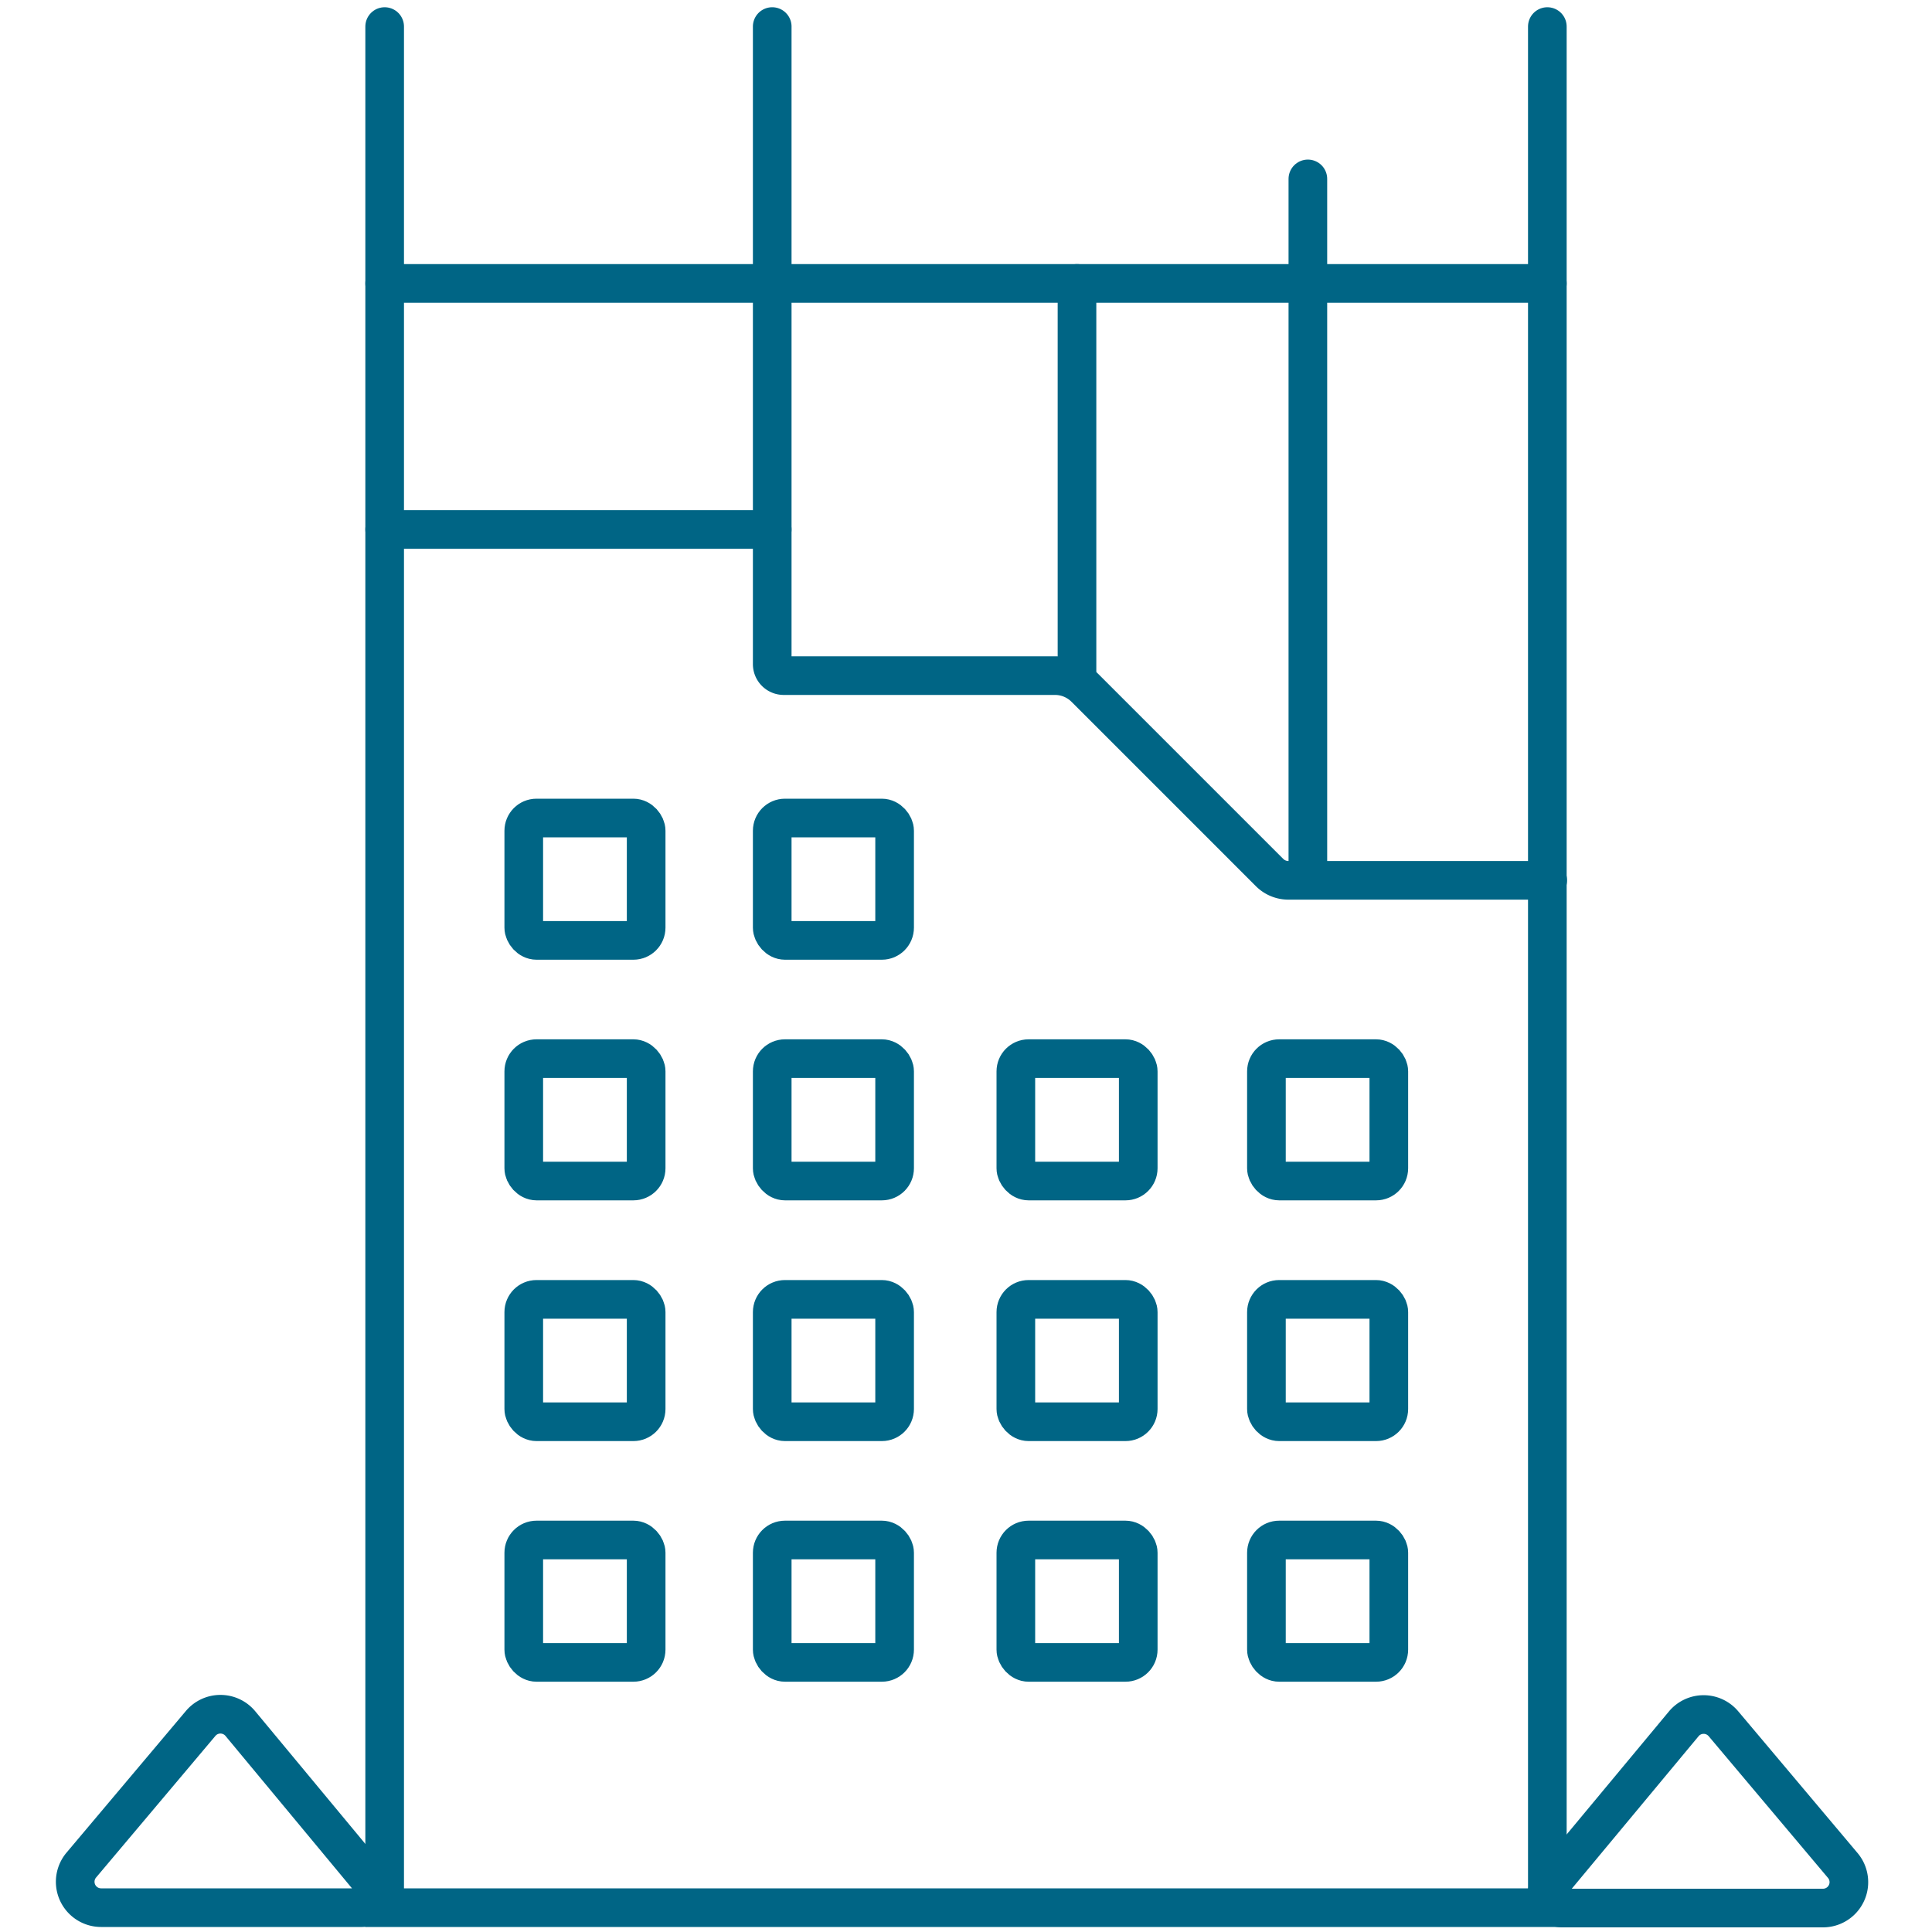
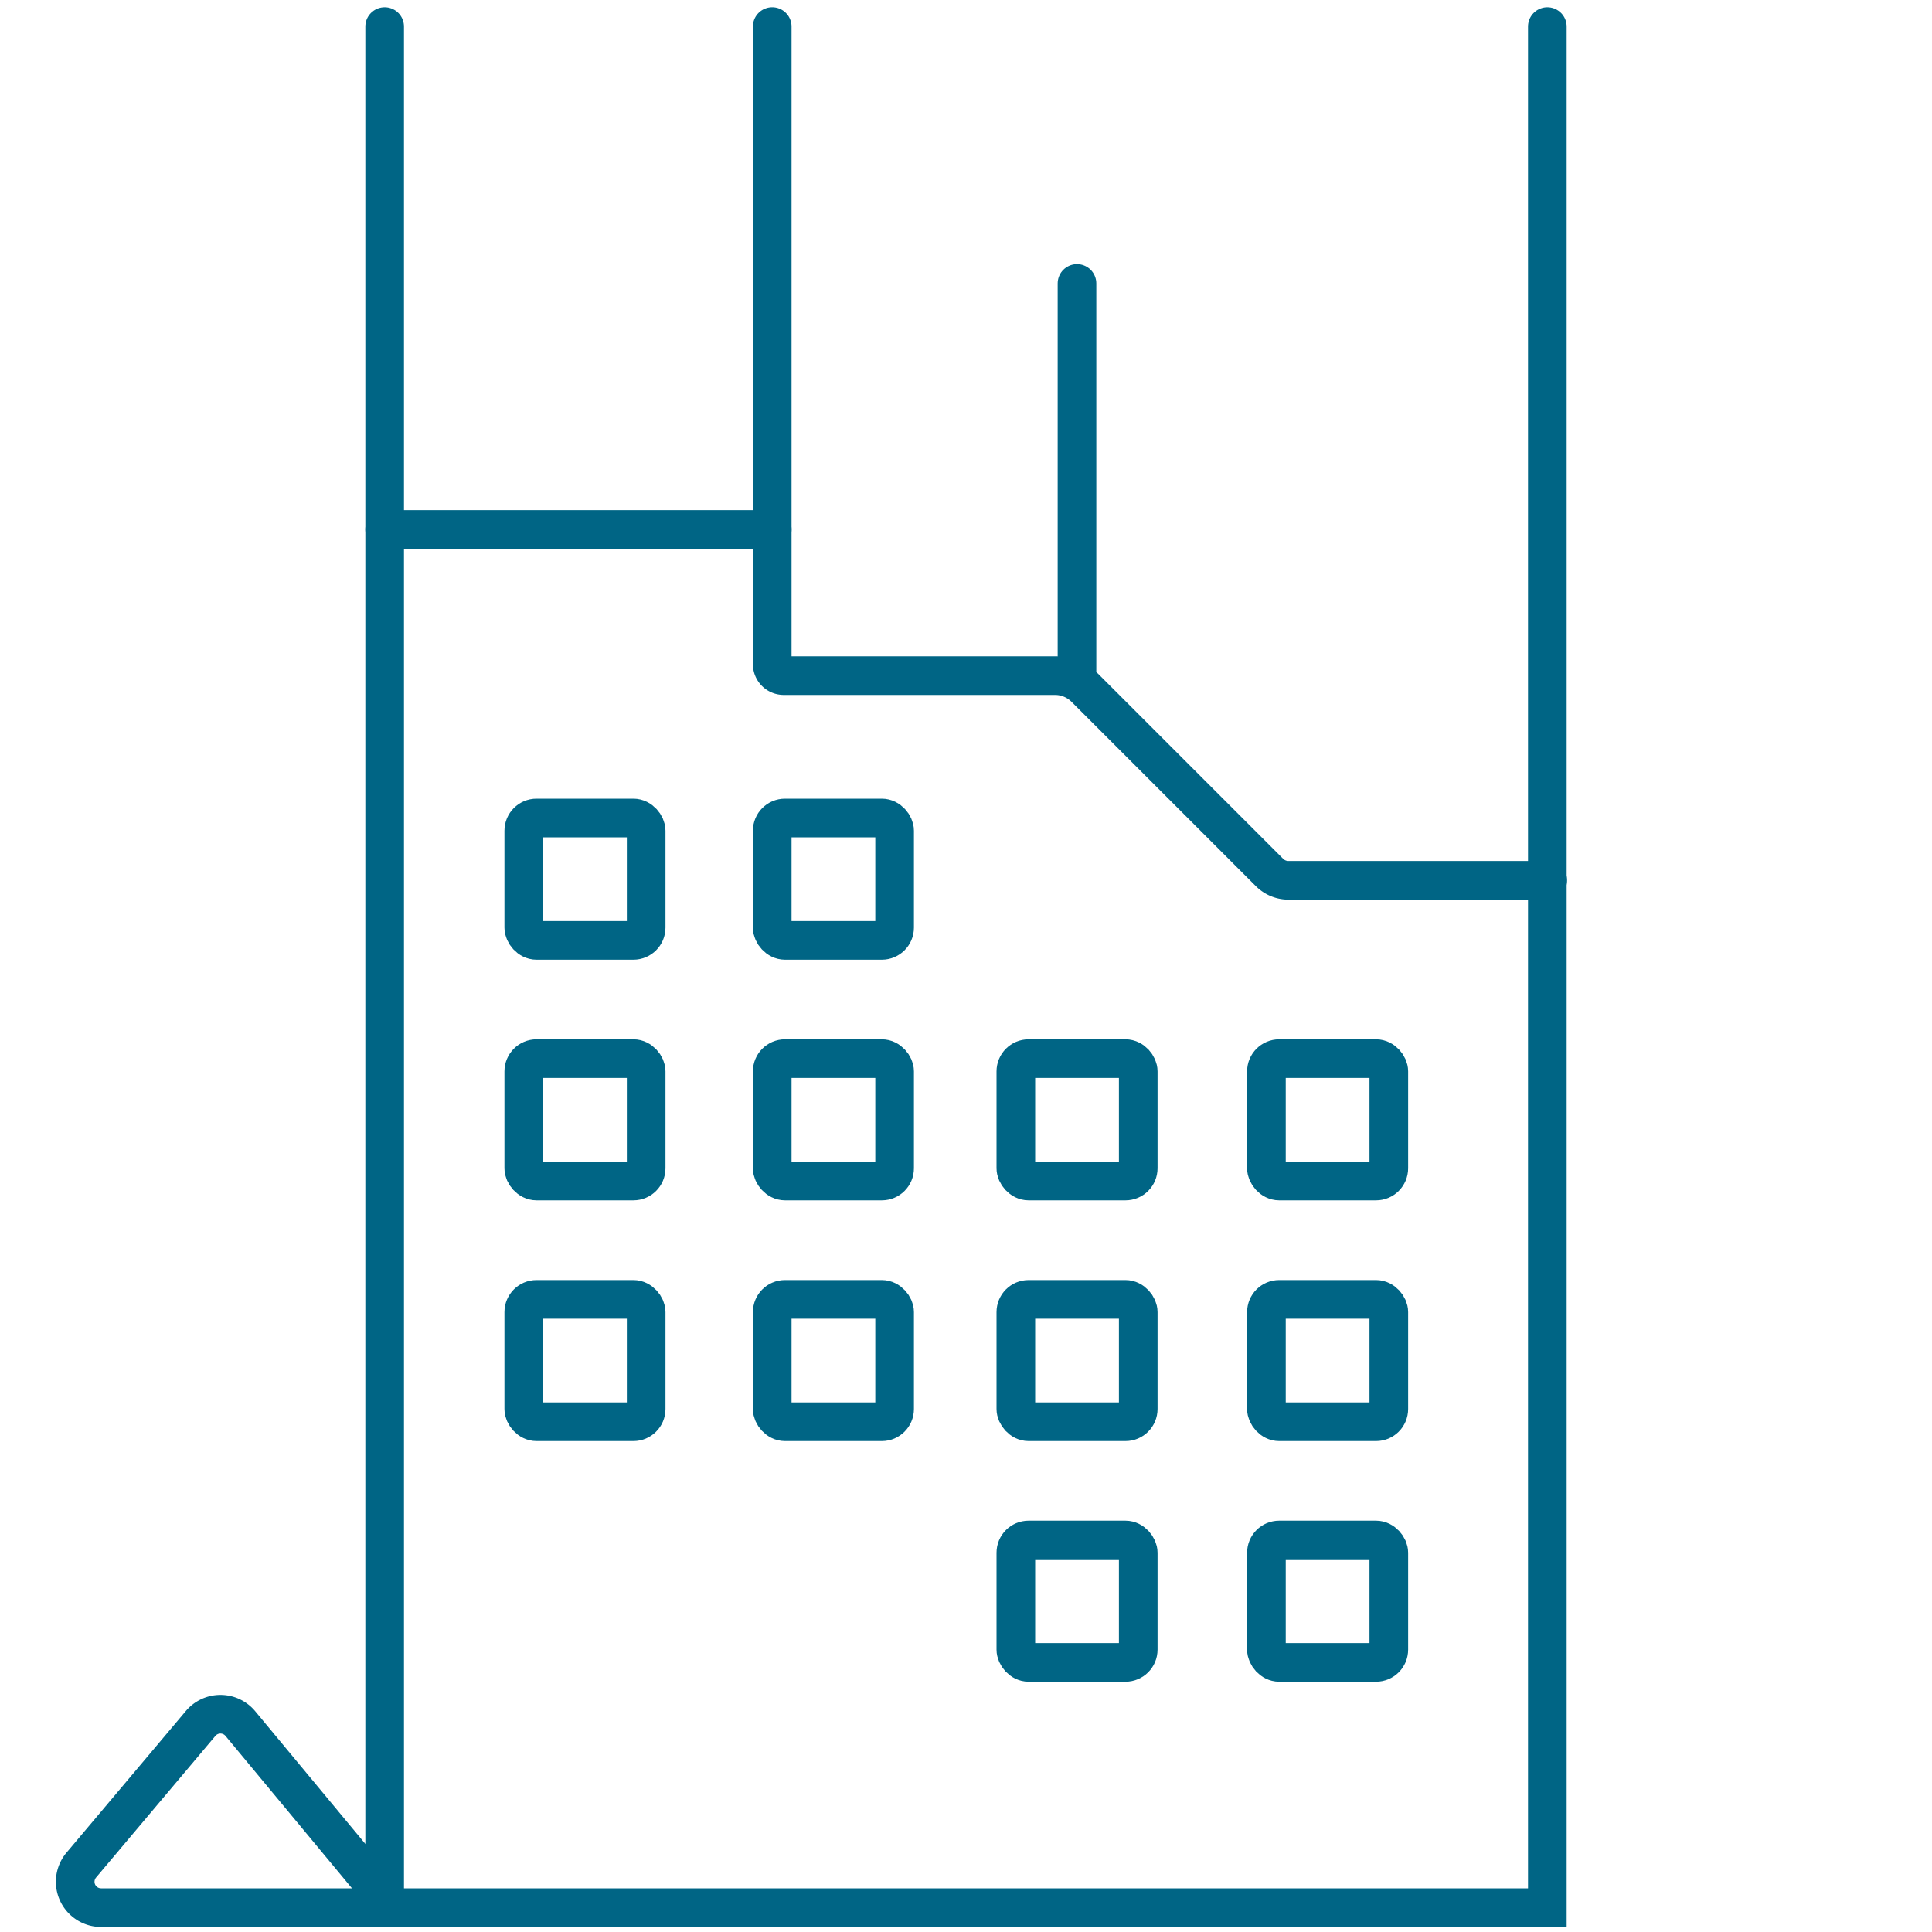
<svg xmlns="http://www.w3.org/2000/svg" id="building_1" data-name="ëÎÓÈ 1" viewBox="0 0 200 200">
  <defs>
    <style>.cls-1{fill:none;stroke:#006585;stroke-linecap:round;stroke-miterlimit:10;stroke-width:4px;}</style>
  </defs>
  <polyline class="cls-1" points="39.82 2.75 39.82 197.48 160.18 197.48 160.18 2.75" />
  <path class="cls-1" d="M79.94,2.75v66a1.19,1.19,0,0,0,1.19,1.19h28.09a4.41,4.41,0,0,1,3.11,1.29l19.09,19.09a2.76,2.76,0,0,0,2,.81h26.8" />
-   <line class="cls-1" x1="135.39" y1="18.52" x2="135.39" y2="91.1" />
  <line class="cls-1" x1="111.49" y1="29.34" x2="111.49" y2="69.91" />
-   <line class="cls-1" x1="39.82" y1="29.34" x2="160.18" y2="29.34" />
  <line class="cls-1" x1="39.82" y1="54.81" x2="79.94" y2="54.81" />
  <rect class="cls-1" x="54.22" y="84.68" width="12.67" height="12.67" rx="1.32" />
  <rect class="cls-1" x="79.94" y="84.68" width="12.67" height="12.67" rx="1.32" />
  <rect class="cls-1" x="54.22" y="109.59" width="12.67" height="12.67" rx="1.32" />
  <rect class="cls-1" x="79.94" y="109.59" width="12.67" height="12.67" rx="1.32" />
  <rect class="cls-1" x="105.16" y="109.59" width="12.67" height="12.67" rx="1.32" />
  <rect class="cls-1" x="131.1" y="109.59" width="12.67" height="12.67" rx="1.32" />
  <rect class="cls-1" x="54.22" y="134.51" width="12.67" height="12.67" rx="1.32" />
  <rect class="cls-1" x="79.94" y="134.51" width="12.67" height="12.67" rx="1.32" />
  <rect class="cls-1" x="105.16" y="134.51" width="12.67" height="12.67" rx="1.32" />
  <rect class="cls-1" x="131.1" y="134.51" width="12.67" height="12.67" rx="1.32" />
-   <rect class="cls-1" x="54.22" y="159.42" width="12.67" height="12.67" rx="1.32" />
-   <rect class="cls-1" x="79.94" y="159.42" width="12.67" height="12.67" rx="1.32" />
  <rect class="cls-1" x="105.16" y="159.42" width="12.67" height="12.67" rx="1.32" />
  <rect class="cls-1" x="131.1" y="159.42" width="12.67" height="12.67" rx="1.32" />
  <path class="cls-1" d="M38.64,195,24.87,178.41a2.68,2.68,0,0,0-4.1,0L8.41,193.08a2.68,2.68,0,0,0,2.05,4.4h27A1.53,1.53,0,0,0,38.64,195Z" />
-   <path class="cls-1" d="M160.54,195l13.77-16.56a2.68,2.68,0,0,1,4.1,0l12.36,14.68a2.68,2.68,0,0,1-2.05,4.4h-27A1.53,1.53,0,0,1,160.54,195Z" />
</svg>